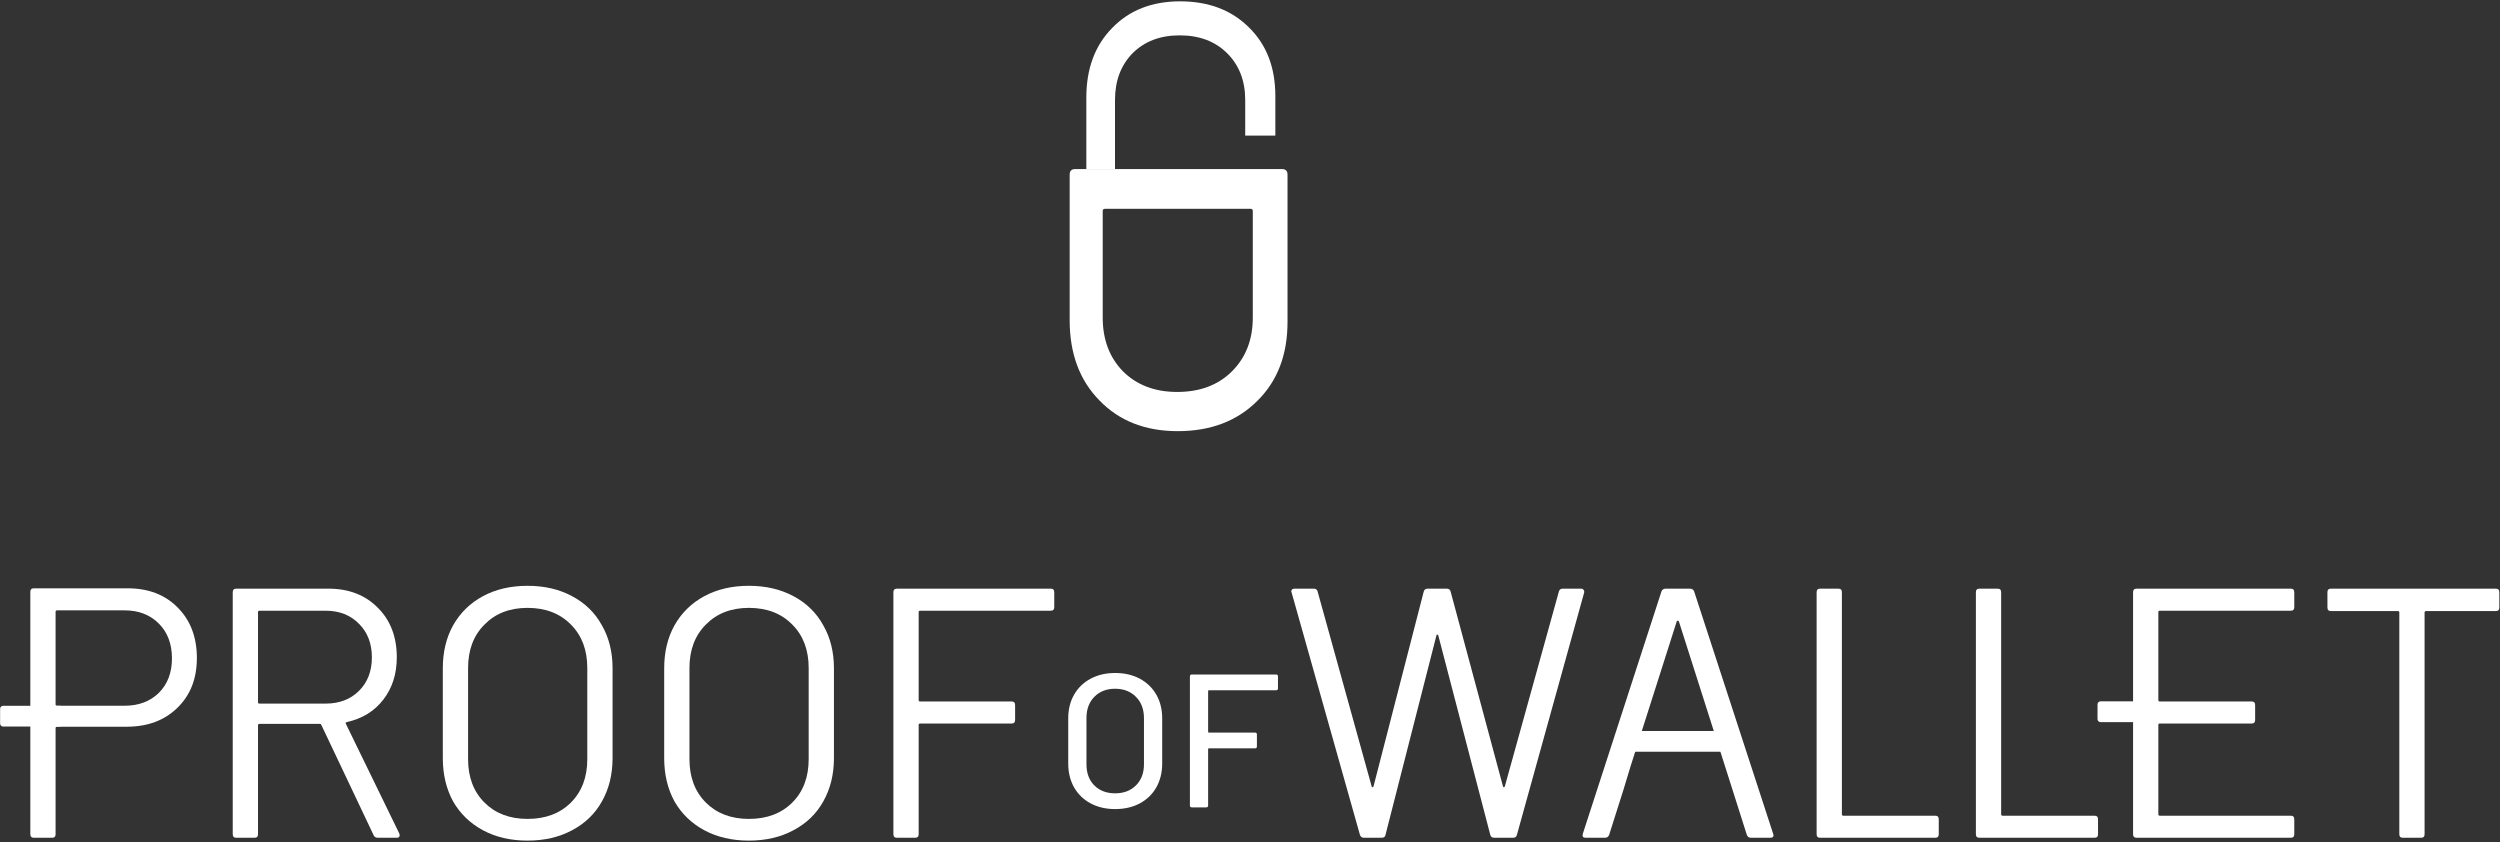
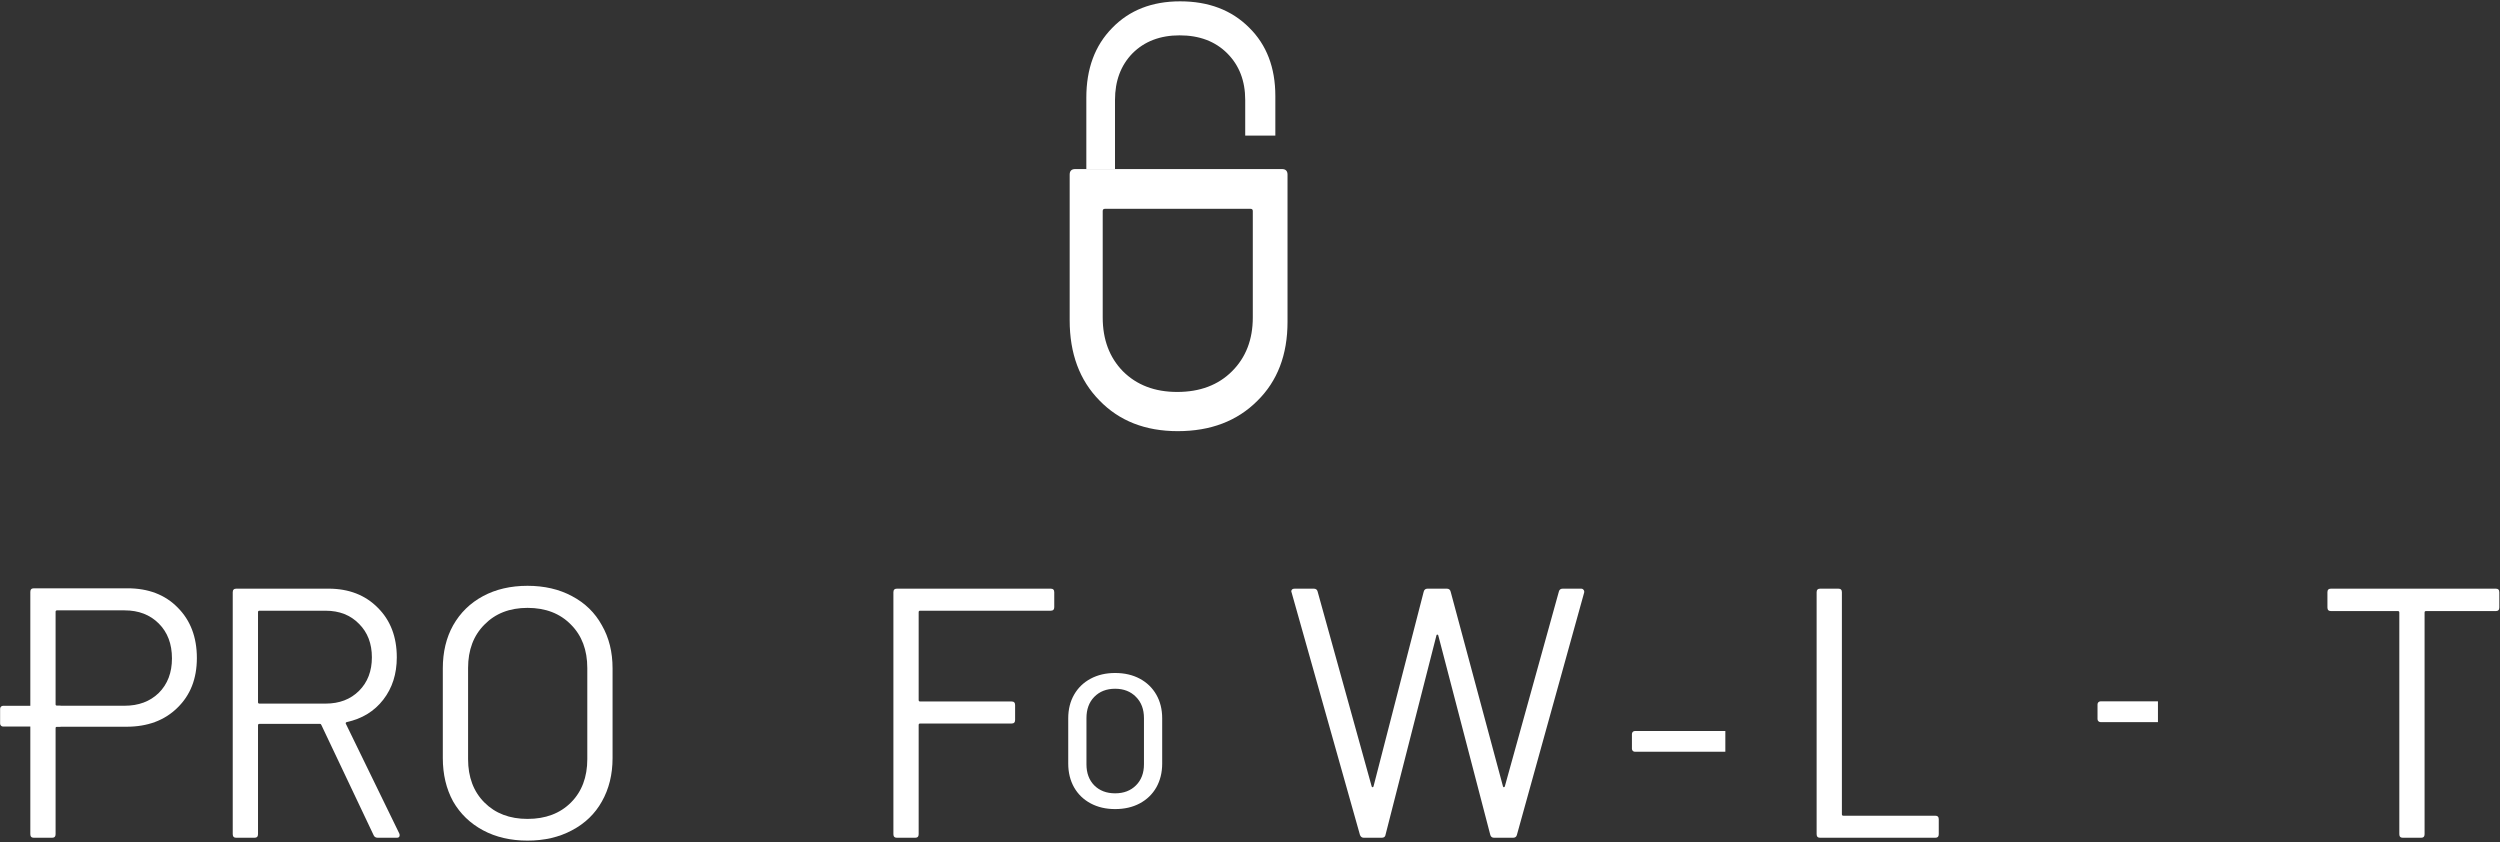
<svg xmlns="http://www.w3.org/2000/svg" width="843" height="284" viewBox="0 0 843 284" fill="none">
  <rect x="0" y="0" width="843" height="284" fill="#333333" stroke="none" />
  <path d="M42.985 198.375C50.025 198.375 55.665 200.535 59.905 204.855C64.225 209.175 66.385 214.855 66.385 221.895C66.385 228.855 64.185 234.455 59.785 238.695C55.465 242.935 49.745 245.055 42.625 245.055H19.225C18.905 245.055 18.745 245.215 18.745 245.535V281.295C18.745 282.095 18.345 282.495 17.545 282.495H11.425C10.625 282.495 10.225 282.095 10.225 281.295V199.575C10.225 198.775 10.625 198.375 11.425 198.375H42.985ZM42.025 237.975C46.745 237.975 50.585 236.535 53.545 233.655C56.505 230.695 57.985 226.815 57.985 222.015C57.985 217.135 56.505 213.215 53.545 210.255C50.585 207.295 46.745 205.815 42.025 205.815H19.225C18.905 205.815 18.745 205.975 18.745 206.295V237.495C18.745 237.815 18.905 237.975 19.225 237.975H42.025Z" fill="white" />
  <path d="M127.44 282.495C126.72 282.495 126.24 282.215 126 281.655L108.36 244.455C108.28 244.215 108.12 244.095 107.88 244.095H87.48C87.16 244.095 87 244.255 87 244.575V281.295C87 282.095 86.6 282.495 85.8 282.495H79.68C78.88 282.495 78.48 282.095 78.48 281.295V199.695C78.48 198.895 78.88 198.495 79.68 198.495H110.76C117.64 198.495 123.2 200.655 127.44 204.975C131.68 209.215 133.8 214.775 133.8 221.655C133.8 227.255 132.28 232.015 129.24 235.935C126.2 239.855 122.08 242.375 116.88 243.495C116.56 243.655 116.48 243.855 116.64 244.095L134.64 281.055C134.72 281.215 134.76 281.415 134.76 281.655C134.76 282.215 134.44 282.495 133.8 282.495H127.44ZM87.48 205.935C87.16 205.935 87 206.095 87 206.415V236.775C87 237.095 87.16 237.255 87.48 237.255H109.8C114.44 237.255 118.2 235.815 121.08 232.935C123.96 230.055 125.4 226.295 125.4 221.655C125.4 217.015 123.96 213.255 121.08 210.375C118.2 207.415 114.44 205.935 109.8 205.935H87.48Z" fill="white" />
  <path d="M177.877 283.455C172.197 283.455 167.197 282.295 162.877 279.975C158.557 277.655 155.197 274.415 152.797 270.255C150.477 266.015 149.317 261.135 149.317 255.615V225.375C149.317 219.855 150.477 215.015 152.797 210.855C155.197 206.615 158.557 203.335 162.877 201.015C167.197 198.695 172.197 197.535 177.877 197.535C183.557 197.535 188.557 198.695 192.877 201.015C197.277 203.335 200.637 206.615 202.957 210.855C205.357 215.015 206.557 219.855 206.557 225.375V255.615C206.557 261.135 205.357 266.015 202.957 270.255C200.637 274.415 197.277 277.655 192.877 279.975C188.557 282.295 183.557 283.455 177.877 283.455ZM177.877 276.135C183.957 276.135 188.837 274.295 192.517 270.615C196.197 266.935 198.037 262.055 198.037 255.975V225.255C198.037 219.175 196.197 214.295 192.517 210.615C188.837 206.855 183.957 204.975 177.877 204.975C171.877 204.975 167.037 206.855 163.357 210.615C159.677 214.295 157.837 219.175 157.837 225.255V255.975C157.837 262.055 159.677 266.935 163.357 270.615C167.037 274.295 171.877 276.135 177.877 276.135Z" fill="white" />
-   <path d="M252.525 283.455C246.845 283.455 241.845 282.295 237.525 279.975C233.205 277.655 229.845 274.415 227.445 270.255C225.125 266.015 223.965 261.135 223.965 255.615V225.375C223.965 219.855 225.125 215.015 227.445 210.855C229.845 206.615 233.205 203.335 237.525 201.015C241.845 198.695 246.845 197.535 252.525 197.535C258.205 197.535 263.205 198.695 267.525 201.015C271.925 203.335 275.285 206.615 277.605 210.855C280.005 215.015 281.205 219.855 281.205 225.375V255.615C281.205 261.135 280.005 266.015 277.605 270.255C275.285 274.415 271.925 277.655 267.525 279.975C263.205 282.295 258.205 283.455 252.525 283.455ZM252.525 276.135C258.605 276.135 263.485 274.295 267.165 270.615C270.845 266.935 272.685 262.055 272.685 255.975V225.255C272.685 219.175 270.845 214.295 267.165 210.615C263.485 206.855 258.605 204.975 252.525 204.975C246.525 204.975 241.685 206.855 238.005 210.615C234.325 214.295 232.485 219.175 232.485 225.255V255.975C232.485 262.055 234.325 266.935 238.005 270.615C241.685 274.295 246.525 276.135 252.525 276.135Z" fill="white" />
  <path d="M355.494 204.735C355.494 205.535 355.094 205.935 354.294 205.935H310.254C309.934 205.935 309.774 206.095 309.774 206.415V236.055C309.774 236.375 309.934 236.535 310.254 236.535H341.094C341.894 236.535 342.294 236.935 342.294 237.735V242.775C342.294 243.575 341.894 243.975 341.094 243.975H310.254C309.934 243.975 309.774 244.135 309.774 244.455V281.295C309.774 282.095 309.374 282.495 308.574 282.495H302.454C301.654 282.495 301.254 282.095 301.254 281.295V199.695C301.254 198.895 301.654 198.495 302.454 198.495H354.294C355.094 198.495 355.494 198.895 355.494 199.695V204.735Z" fill="white" />
  <path d="M376.017 272.821C372.902 272.821 370.15 272.181 367.761 270.901C365.371 269.621 363.515 267.829 362.193 265.525C360.87 263.179 360.209 260.491 360.209 257.461V242.229C360.209 239.2 360.87 236.533 362.193 234.229C363.515 231.925 365.371 230.133 367.761 228.853C370.15 227.573 372.902 226.933 376.017 226.933C379.174 226.933 381.947 227.573 384.337 228.853C386.726 230.133 388.582 231.925 389.905 234.229C391.227 236.533 391.889 239.2 391.889 242.229V257.461C391.889 260.491 391.227 263.179 389.905 265.525C388.582 267.829 386.726 269.621 384.337 270.901C381.947 272.181 379.174 272.821 376.017 272.821ZM376.017 267.509C378.918 267.509 381.265 266.613 383.057 264.821C384.849 263.029 385.745 260.661 385.745 257.717V242.165C385.745 239.179 384.849 236.789 383.057 234.997C381.265 233.163 378.918 232.245 376.017 232.245C373.115 232.245 370.769 233.163 368.977 234.997C367.227 236.789 366.353 239.179 366.353 242.165V257.717C366.353 260.661 367.227 263.029 368.977 264.821C370.769 266.613 373.115 267.509 376.017 267.509Z" fill="white" />
-   <path d="M430.933 232.117C430.933 232.544 430.72 232.757 430.293 232.757H407.637C407.467 232.757 407.381 232.843 407.381 233.013V246.773C407.381 246.944 407.467 247.029 407.637 247.029H423.189C423.616 247.029 423.829 247.243 423.829 247.669V251.701C423.829 252.128 423.616 252.341 423.189 252.341H407.637C407.467 252.341 407.381 252.427 407.381 252.597V271.605C407.381 272.032 407.168 272.245 406.741 272.245H401.877C401.451 272.245 401.237 272.032 401.237 271.605V228.085C401.237 227.659 401.451 227.445 401.877 227.445H430.293C430.72 227.445 430.933 227.659 430.933 228.085V232.117Z" fill="white" />
  <path d="M459.897 282.495C459.257 282.495 458.817 282.175 458.577 281.535L435.537 199.815L435.417 199.455C435.417 198.815 435.817 198.495 436.617 198.495H442.977C443.697 198.495 444.137 198.815 444.297 199.455L462.537 265.215C462.617 265.375 462.697 265.455 462.777 265.455C462.937 265.455 463.057 265.375 463.137 265.215L480.057 199.575C480.217 198.855 480.657 198.495 481.377 198.495H487.857C488.577 198.495 489.017 198.855 489.177 199.575L506.817 265.215C506.897 265.375 506.977 265.455 507.057 265.455C507.217 265.455 507.337 265.375 507.417 265.215L525.657 199.455C525.817 198.815 526.257 198.495 526.977 198.495H533.097C533.497 198.495 533.777 198.615 533.937 198.855C534.177 199.095 534.257 199.415 534.177 199.815L511.497 281.535C511.337 282.175 510.897 282.495 510.177 282.495H503.817C503.097 282.495 502.657 282.135 502.497 281.415L484.977 214.215C484.897 214.055 484.777 213.975 484.617 213.975C484.537 213.975 484.457 214.055 484.377 214.215L467.217 281.415C467.137 282.135 466.697 282.495 465.897 282.495H459.897Z" fill="white" />
  <path d="M613.766 282.495C612.966 282.495 612.566 282.095 612.566 281.295V199.695C612.566 198.895 612.966 198.495 613.766 198.495H619.886C620.686 198.495 621.086 198.895 621.086 199.695V274.575C621.086 274.895 621.246 275.055 621.566 275.055H652.55C653.35 275.055 653.75 275.455 653.75 276.255V281.295C653.75 282.095 653.35 282.495 652.55 282.495H613.766Z" fill="white" />
-   <path d="M667.469 282.495C666.669 282.495 666.269 282.095 666.269 281.295V199.695C666.269 198.895 666.669 198.495 667.469 198.495H673.589C674.389 198.495 674.789 198.895 674.789 199.695V274.575C674.789 274.895 674.949 275.055 675.269 275.055H706.253C707.053 275.055 707.453 275.455 707.453 276.255V281.295C707.453 282.095 707.053 282.495 706.253 282.495H667.469Z" fill="white" />
-   <path d="M773.632 204.735C773.632 205.535 773.232 205.935 772.432 205.935H728.272C727.952 205.935 727.792 206.095 727.792 206.415V236.055C727.792 236.375 727.952 236.535 728.272 236.535H759.232C760.032 236.535 760.432 236.935 760.432 237.735V242.775C760.432 243.575 760.032 243.975 759.232 243.975H728.272C727.952 243.975 727.792 244.135 727.792 244.455V274.575C727.792 274.895 727.952 275.055 728.272 275.055H772.432C773.232 275.055 773.632 275.455 773.632 276.255V281.295C773.632 282.095 773.232 282.495 772.432 282.495H720.472C719.672 282.495 719.272 282.095 719.272 281.295V199.695C719.272 198.895 719.672 198.495 720.472 198.495H772.432C773.232 198.495 773.632 198.895 773.632 199.695V204.735Z" fill="white" />
  <path d="M841.569 198.495C842.369 198.495 842.769 198.895 842.769 199.695V204.855C842.769 205.655 842.369 206.055 841.569 206.055H818.049C817.729 206.055 817.569 206.215 817.569 206.535V281.295C817.569 282.095 817.169 282.495 816.369 282.495H810.249C809.449 282.495 809.049 282.095 809.049 281.295V206.535C809.049 206.215 808.889 206.055 808.569 206.055H786.009C785.209 206.055 784.809 205.655 784.809 204.855V199.695C784.809 198.895 785.209 198.495 786.009 198.495H841.569Z" fill="white" />
-   <path d="M590.476 282.495C589.756 282.495 589.276 282.175 589.036 281.535L584.236 266.415L581.716 258.495L566.116 209.535C566.036 209.375 565.916 209.295 565.756 209.295C565.596 209.295 565.476 209.375 565.396 209.535L549.796 258.495L547.396 266.415L542.596 281.535C542.356 282.175 541.876 282.495 541.156 282.495H534.676C533.796 282.495 533.476 282.055 533.716 281.175L560.236 199.455C560.476 198.815 560.956 198.495 561.676 198.495H569.836C570.556 198.495 571.036 198.815 571.276 199.455L597.916 281.175L598.036 281.655C598.036 282.215 597.676 282.495 596.956 282.495H590.476Z" fill="white" />
  <path d="M707.285 237.495C707.285 236.943 707.732 236.495 708.285 236.495H727.66V243.495H708.285C707.732 243.495 707.285 243.048 707.285 242.495V237.495Z" fill="white" />
  <path d="M550.285 247.495C550.285 246.943 550.732 246.495 551.285 246.495H581.785V253.495H551.285C550.732 253.495 550.285 253.048 550.285 252.495V247.495Z" fill="white" />
  <path d="M0.037 238.995C0.037 238.443 0.485 237.995 1.037 237.995H20.412V244.995H1.037C0.485 244.995 0.037 244.548 0.037 243.995V238.995Z" fill="white" />
  <path fill-rule="evenodd" clip-rule="evenodd" d="M434.153 108.56C434.153 119.638 430.754 128.514 423.955 135.187C417.157 141.985 408.218 145.384 397.139 145.384C386.186 145.384 377.374 141.922 370.701 134.998C364.029 128.199 360.693 119.198 360.693 107.993L360.693 71.168L360.693 68.525L360.693 58.894C360.693 57.635 361.322 57.005 362.581 57.005L432.264 57.005C433.523 57.005 434.153 57.635 434.153 58.894L434.153 108.56ZM378.633 125.178C374.1 120.52 371.834 114.477 371.834 107.049L371.834 71.168C371.834 70.665 372.086 70.413 372.59 70.413L421.689 70.413C422.193 70.413 422.445 70.665 422.445 71.168L422.445 107.049C422.445 114.477 420.115 120.52 415.457 125.178C410.799 129.836 404.63 132.165 396.951 132.165C389.397 132.165 383.291 129.836 378.633 125.178Z" fill="white" />
  <path fill-rule="evenodd" clip-rule="evenodd" d="M430.046 32.401C430.046 22.789 427.097 15.089 421.198 9.3C415.3 3.401 407.545 0.452 397.932 0.452C388.43 0.452 380.784 3.456 374.994 9.464C369.205 15.362 366.311 23.172 366.311 32.893V57.005H375.978L375.978 33.712C375.978 27.268 377.944 22.025 381.876 17.983C385.917 13.942 391.215 11.921 397.769 11.921C404.432 11.921 409.784 13.942 413.825 17.983C417.867 22.025 419.887 27.268 419.887 33.712V45.726H430.046V32.401Z" fill="white" />
</svg>